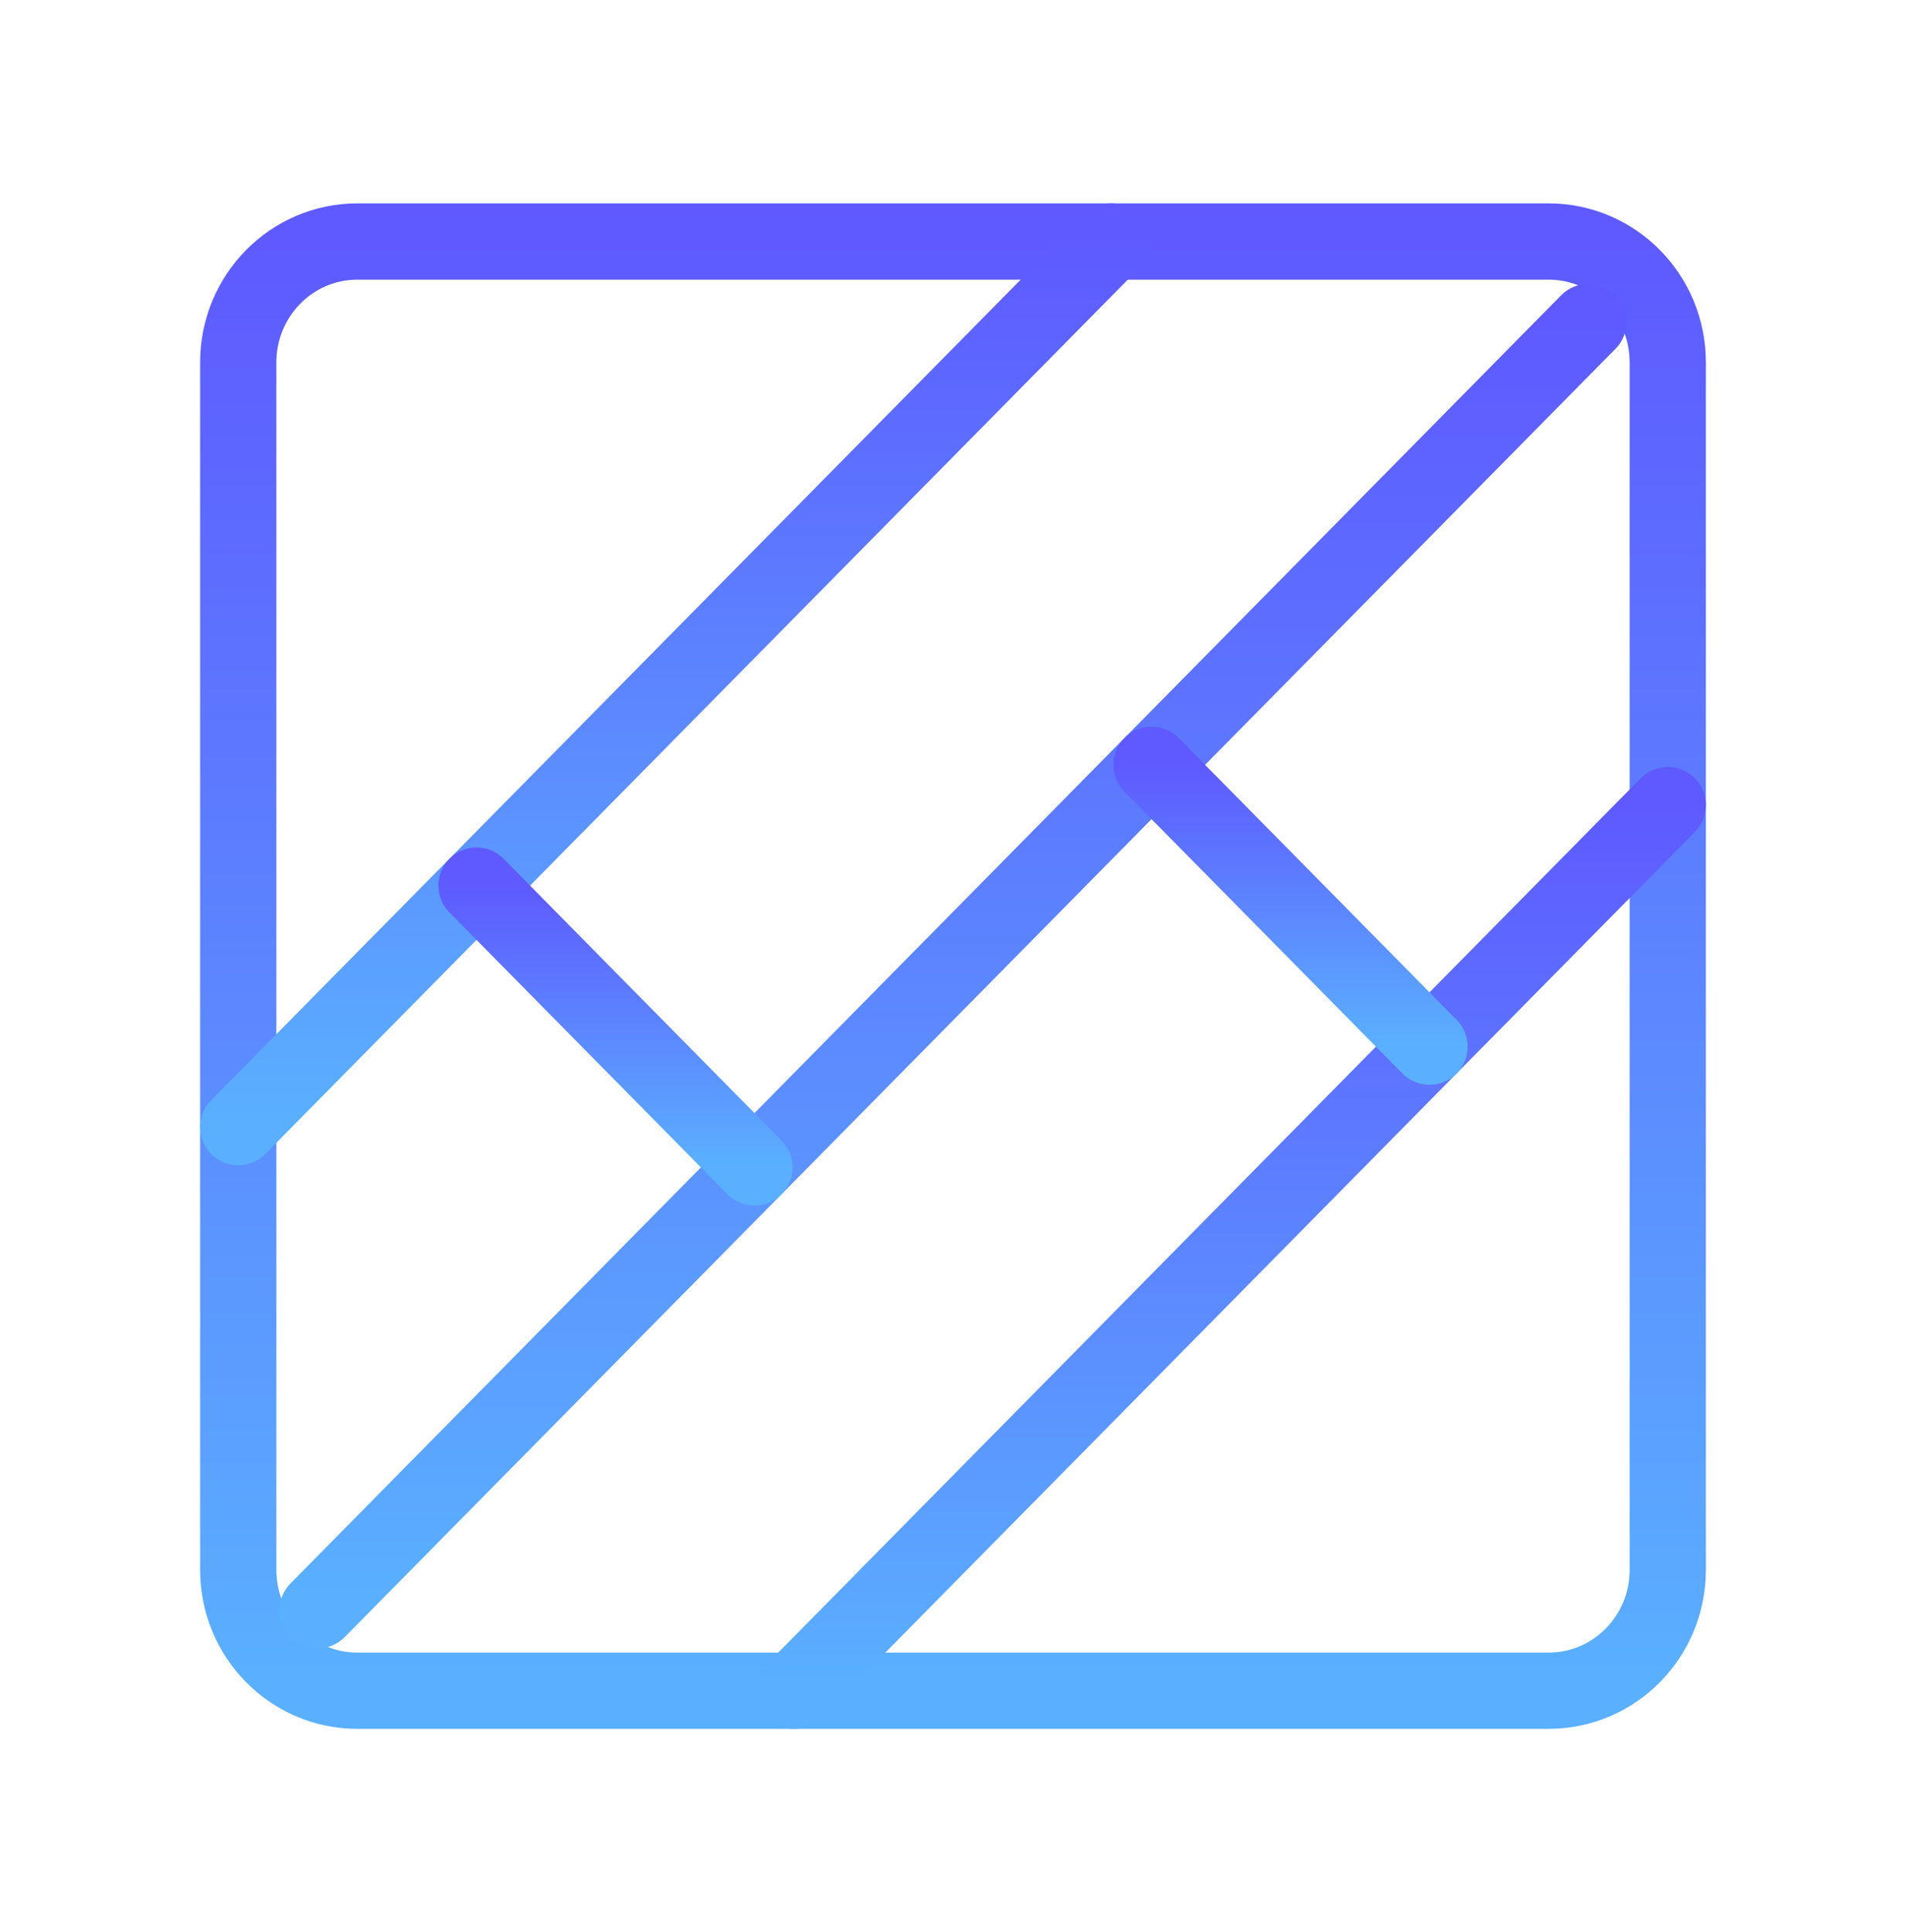
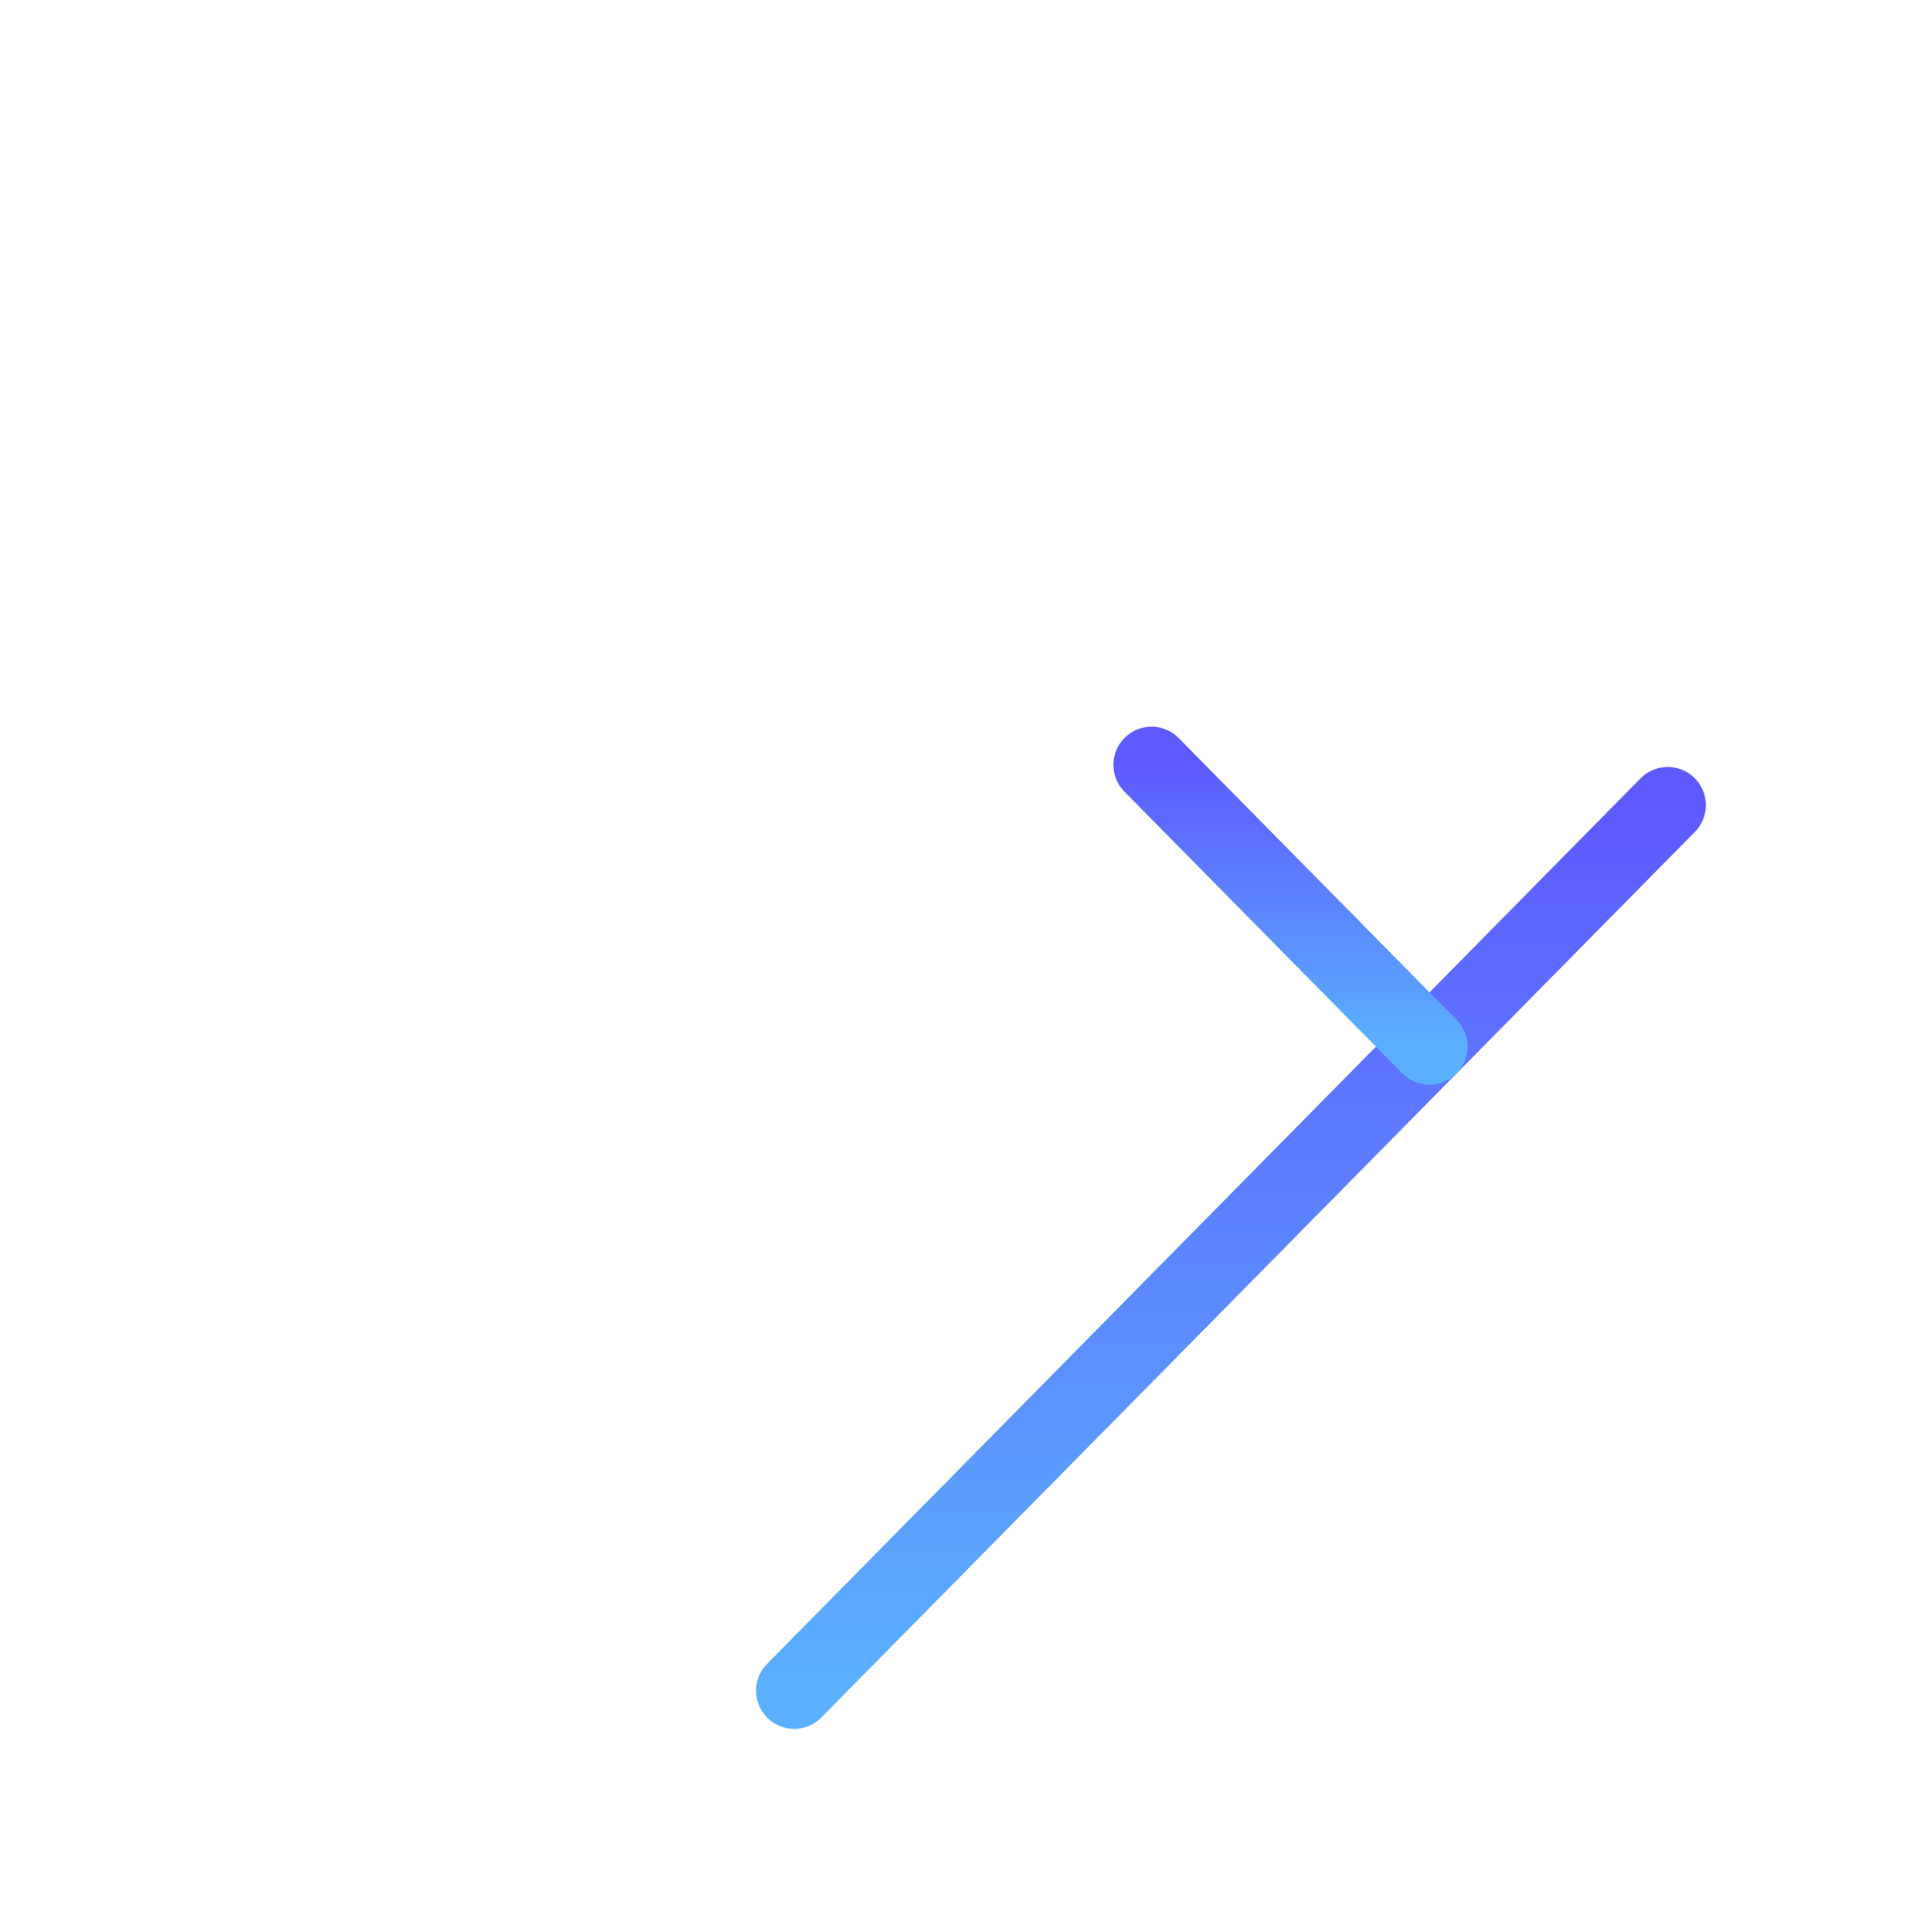
<svg xmlns="http://www.w3.org/2000/svg" width="75" height="76" viewBox="0 0 75 76" fill="none">
-   <path d="M60.938 9.5H14.062C11.474 9.5 9.375 11.627 9.375 14.25V61.75C9.375 64.373 11.474 66.5 14.062 66.5H60.938C63.526 66.5 65.625 64.373 65.625 61.75V14.25C65.625 11.627 63.526 9.5 60.938 9.5Z" stroke="url(#paint0_linear_3_9)" stroke-width="3" stroke-linejoin="round" />
-   <path d="M43.75 9.5L9.375 44.333" stroke="url(#paint1_linear_3_9)" stroke-width="3" stroke-linecap="round" stroke-linejoin="round" />
  <path d="M65.625 31.667L31.25 66.5" stroke="url(#paint2_linear_3_9)" stroke-width="3" stroke-linecap="round" stroke-linejoin="round" />
-   <path d="M62.5 12.667L12.5 63.333" stroke="url(#paint3_linear_3_9)" stroke-width="3" stroke-linecap="round" stroke-linejoin="round" />
-   <path d="M18.75 34.833L29.688 45.917" stroke="url(#paint4_linear_3_9)" stroke-width="3" stroke-linecap="round" stroke-linejoin="round" />
  <path d="M45.312 30.083L56.25 41.167" stroke="url(#paint5_linear_3_9)" stroke-width="3" stroke-linecap="round" stroke-linejoin="round" />
  <defs>
    <linearGradient id="paint0_linear_3_9" x1="37.5" y1="9.5" x2="37.5" y2="66.5" gradientUnits="userSpaceOnUse">
      <stop stop-color="#5E5AFF" />
      <stop offset="1" stop-color="#5AB0FF" />
    </linearGradient>
    <linearGradient id="paint1_linear_3_9" x1="26.562" y1="9.5" x2="26.562" y2="44.333" gradientUnits="userSpaceOnUse">
      <stop stop-color="#5E5AFF" />
      <stop offset="1" stop-color="#5AB0FF" />
    </linearGradient>
    <linearGradient id="paint2_linear_3_9" x1="48.438" y1="31.667" x2="48.438" y2="66.5" gradientUnits="userSpaceOnUse">
      <stop stop-color="#5E5AFF" />
      <stop offset="1" stop-color="#5AB0FF" />
    </linearGradient>
    <linearGradient id="paint3_linear_3_9" x1="37.5" y1="12.667" x2="37.5" y2="63.333" gradientUnits="userSpaceOnUse">
      <stop stop-color="#5E5AFF" />
      <stop offset="1" stop-color="#5AB0FF" />
    </linearGradient>
    <linearGradient id="paint4_linear_3_9" x1="24.219" y1="34.833" x2="24.219" y2="45.917" gradientUnits="userSpaceOnUse">
      <stop stop-color="#5E5AFF" />
      <stop offset="1" stop-color="#5AB0FF" />
    </linearGradient>
    <linearGradient id="paint5_linear_3_9" x1="50.781" y1="30.083" x2="50.781" y2="41.167" gradientUnits="userSpaceOnUse">
      <stop stop-color="#5E5AFF" />
      <stop offset="1" stop-color="#5AB0FF" />
    </linearGradient>
  </defs>
</svg>